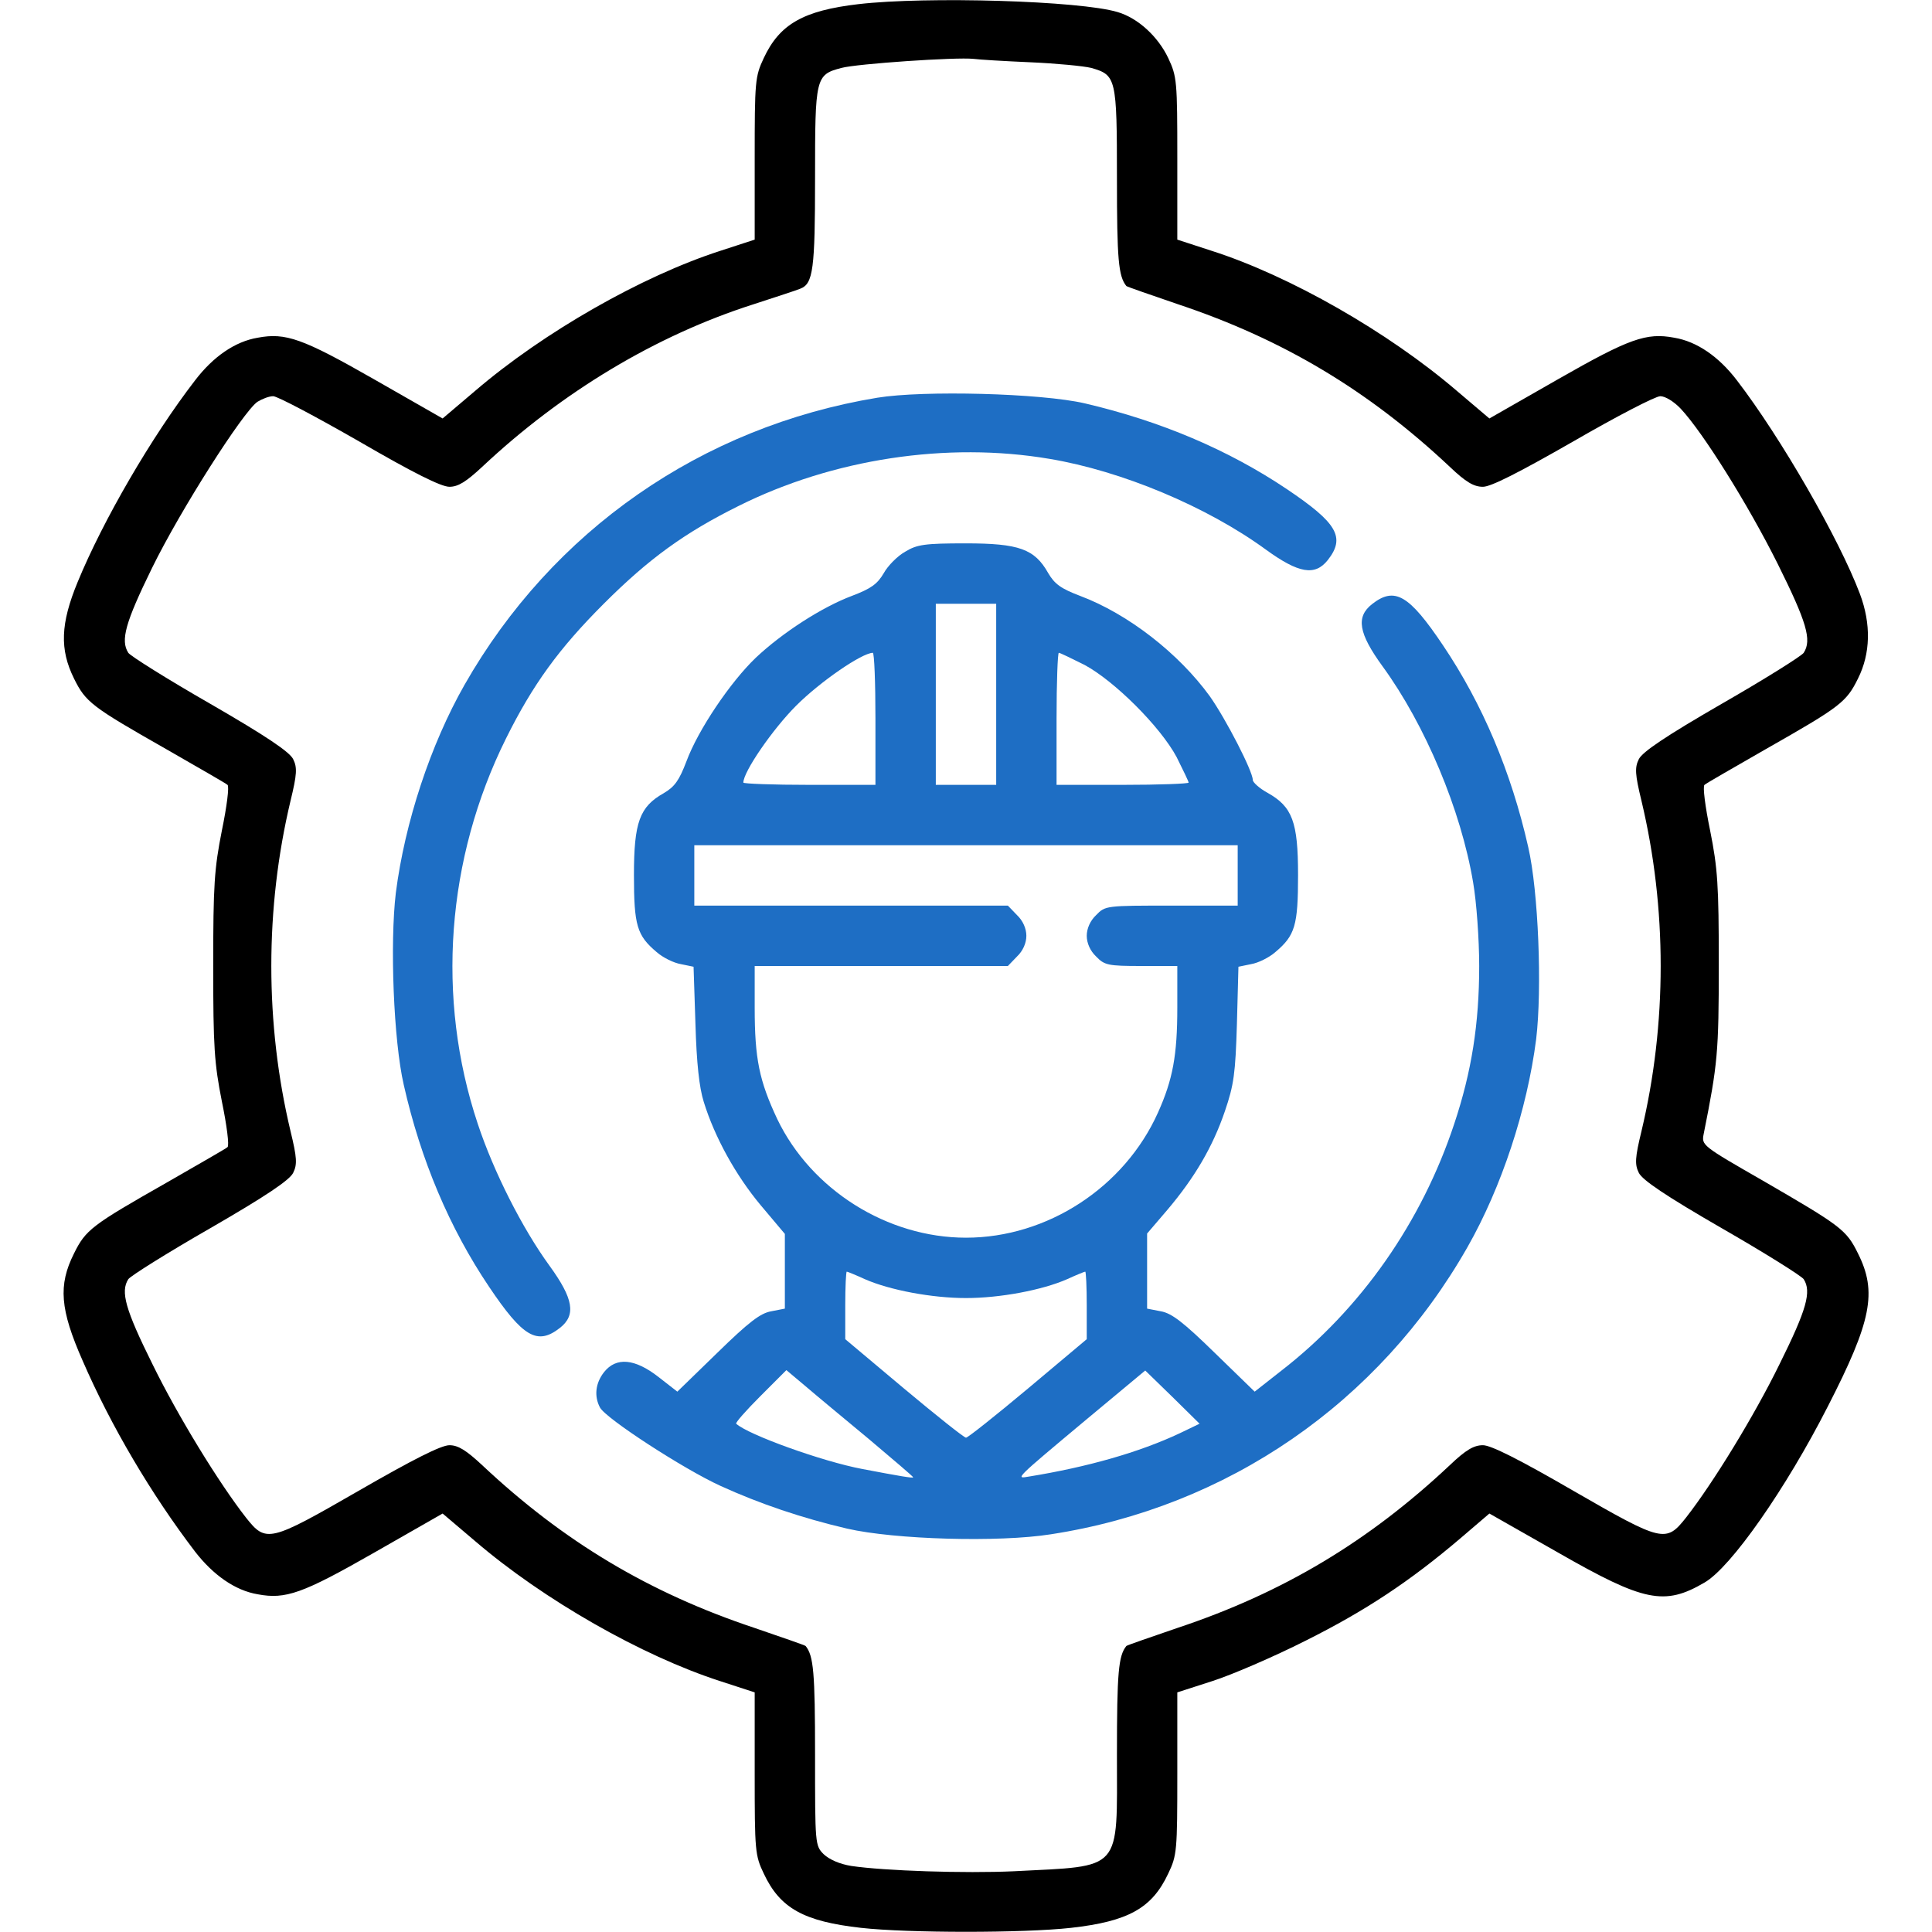
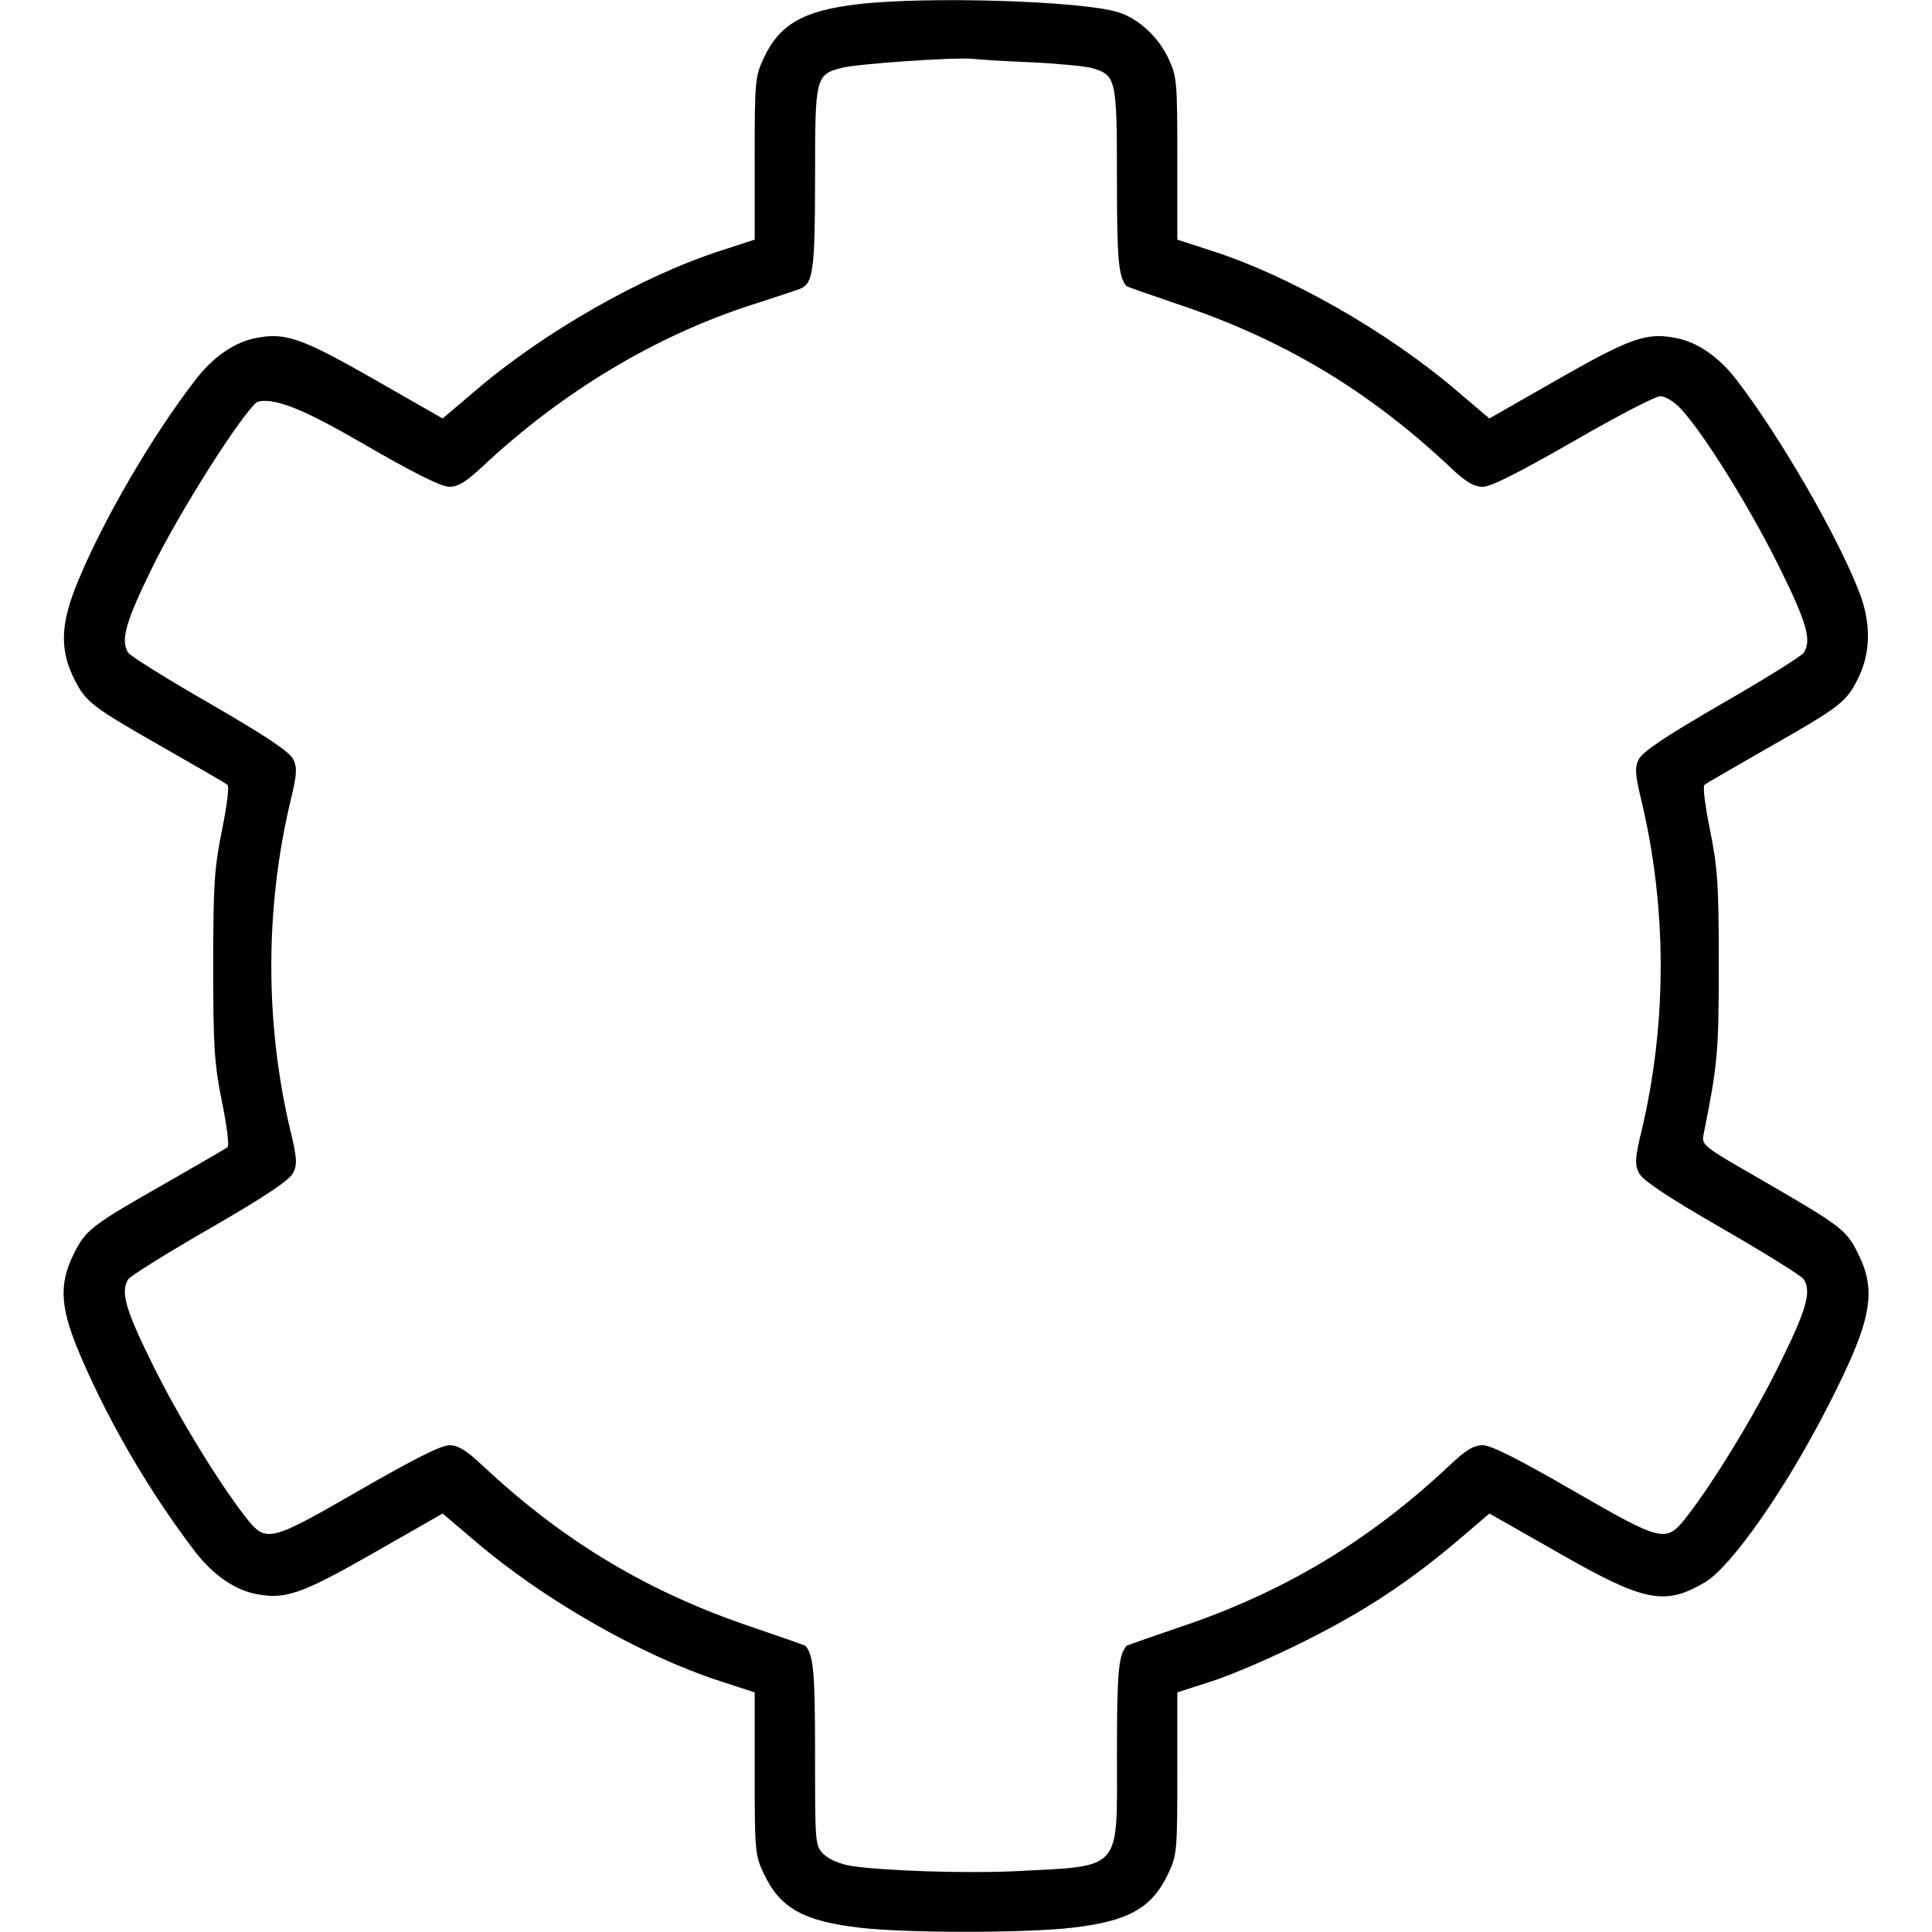
<svg xmlns="http://www.w3.org/2000/svg" width="70" height="70" viewBox="0 0 70 70" fill="none">
-   <path d="M31.104 0.15C29.107 0.383 28.246 0.875 27.672 2.105C27.357 2.775 27.344 2.939 27.344 5.742V8.682L26.086 9.092C23.256 10.008 19.701 12.031 17.213 14.164L16.037 15.162L13.549 13.74C10.965 12.264 10.35 12.045 9.338 12.236C8.518 12.373 7.725 12.92 7.068 13.781C5.496 15.818 3.732 18.854 2.816 21.082C2.188 22.6 2.16 23.529 2.68 24.582C3.104 25.443 3.322 25.607 6.016 27.139C7.178 27.809 8.189 28.383 8.244 28.438C8.312 28.492 8.217 29.23 8.039 30.092C7.766 31.473 7.725 32.047 7.725 35C7.725 37.953 7.766 38.527 8.039 39.908C8.217 40.77 8.312 41.508 8.244 41.562C8.189 41.617 7.178 42.191 6.016 42.861C3.322 44.393 3.104 44.557 2.68 45.418C2.105 46.566 2.174 47.441 2.994 49.301C4.02 51.666 5.482 54.141 7.068 56.219C7.725 57.066 8.518 57.627 9.338 57.764C10.35 57.955 10.965 57.736 13.549 56.26L16.037 54.838L17.213 55.836C19.701 57.969 23.256 59.992 26.086 60.908L27.344 61.318V64.258C27.344 67.061 27.357 67.225 27.672 67.881C28.26 69.139 29.121 69.617 31.199 69.85C32.908 70.041 37.092 70.041 38.801 69.85C40.879 69.617 41.74 69.139 42.328 67.881C42.643 67.225 42.656 67.061 42.656 64.258V61.318L43.928 60.908C44.611 60.69 46.143 60.033 47.305 59.445C49.465 58.365 51.078 57.299 52.924 55.727L53.963 54.838L56.465 56.26C59.568 58.037 60.307 58.188 61.756 57.34C62.713 56.793 64.709 53.935 66.227 50.955C67.812 47.865 68.018 46.812 67.32 45.418C66.897 44.557 66.705 44.42 63.875 42.779C61.66 41.508 61.647 41.494 61.728 41.084C62.234 38.555 62.275 38.131 62.275 34.932C62.275 32.06 62.234 31.459 61.961 30.092C61.783 29.23 61.688 28.492 61.756 28.438C61.81 28.383 62.822 27.809 63.984 27.139C66.678 25.607 66.897 25.443 67.32 24.582C67.772 23.68 67.799 22.613 67.389 21.52C66.637 19.523 64.518 15.846 62.932 13.781C62.275 12.92 61.482 12.373 60.662 12.236C59.65 12.045 59.035 12.264 56.451 13.74L53.963 15.162L52.787 14.164C50.299 12.031 46.73 9.994 43.914 9.092L42.656 8.682V5.742C42.656 2.939 42.643 2.775 42.328 2.105C41.959 1.326 41.234 0.656 40.496 0.438C39.143 0.027 33.578 -0.137 31.104 0.15ZM37.324 2.256C38.268 2.297 39.266 2.393 39.539 2.461C40.441 2.721 40.469 2.816 40.469 6.467C40.469 9.406 40.523 10.008 40.81 10.363C40.838 10.391 41.672 10.678 42.67 11.02C46.484 12.291 49.588 14.15 52.527 16.912C53.115 17.473 53.402 17.637 53.73 17.637C54.018 17.637 55.016 17.131 56.998 15.996C58.557 15.094 59.978 14.355 60.156 14.355C60.334 14.355 60.648 14.547 60.895 14.807C61.701 15.668 63.328 18.266 64.408 20.426C65.461 22.545 65.652 23.188 65.352 23.652C65.283 23.762 63.957 24.596 62.385 25.498C60.348 26.674 59.5 27.248 59.377 27.508C59.227 27.809 59.24 28.055 59.473 29.012C60.402 32.908 60.402 37.092 59.473 40.988C59.24 41.945 59.227 42.191 59.377 42.492C59.5 42.752 60.348 43.326 62.385 44.502C63.957 45.404 65.283 46.238 65.352 46.348C65.639 46.799 65.461 47.441 64.477 49.424C63.56 51.297 62.07 53.73 61.086 54.988C60.361 55.904 60.238 55.877 57.012 54.018C55.029 52.869 54.018 52.363 53.73 52.363C53.402 52.363 53.115 52.527 52.527 53.088C49.588 55.85 46.484 57.709 42.67 58.98C41.672 59.322 40.838 59.609 40.81 59.637C40.523 59.992 40.469 60.594 40.469 63.574C40.469 67.853 40.701 67.594 36.736 67.799C34.959 67.881 32.047 67.785 30.844 67.607C30.42 67.539 30.051 67.375 29.846 67.184C29.531 66.869 29.531 66.828 29.531 63.574C29.531 60.594 29.477 59.992 29.189 59.637C29.162 59.609 28.328 59.322 27.33 58.98C23.516 57.709 20.412 55.85 17.473 53.088C16.885 52.541 16.598 52.363 16.283 52.363C15.982 52.363 14.957 52.883 12.988 54.018C9.762 55.877 9.639 55.904 8.914 54.988C7.93 53.73 6.439 51.297 5.523 49.424C4.539 47.441 4.361 46.799 4.648 46.348C4.717 46.238 6.043 45.404 7.615 44.502C9.652 43.326 10.5 42.752 10.623 42.492C10.773 42.191 10.76 41.945 10.527 40.988C9.598 37.092 9.598 32.908 10.527 29.012C10.76 28.055 10.773 27.809 10.623 27.508C10.5 27.248 9.652 26.674 7.615 25.498C6.043 24.596 4.717 23.762 4.648 23.652C4.361 23.201 4.539 22.559 5.51 20.576C6.535 18.484 8.791 14.943 9.324 14.56C9.502 14.451 9.748 14.355 9.898 14.355C10.049 14.355 11.443 15.094 13.016 15.996C14.971 17.131 15.982 17.637 16.283 17.637C16.598 17.637 16.885 17.459 17.473 16.912C20.371 14.191 23.775 12.154 27.275 11.033C28.109 10.76 28.875 10.514 28.998 10.459C29.463 10.281 29.531 9.748 29.531 6.453C29.531 2.803 29.545 2.707 30.488 2.461C31.035 2.311 34.645 2.064 35.273 2.133C35.465 2.16 36.381 2.215 37.324 2.256Z" fill="black" />
-   <path d="M31.787 14.41C25.416 15.463 20.016 19.223 16.83 24.814C15.6 26.975 14.67 29.791 14.342 32.348C14.123 34.18 14.26 37.707 14.629 39.307C15.244 42.027 16.283 44.488 17.719 46.621C18.949 48.453 19.469 48.754 20.289 48.111C20.877 47.647 20.781 47.059 19.906 45.855C18.922 44.502 17.883 42.451 17.309 40.715C15.791 36.162 16.174 31.104 18.334 26.756C19.305 24.801 20.248 23.502 21.875 21.875C23.502 20.248 24.801 19.305 26.756 18.334C30.174 16.625 34.316 15.996 38.022 16.625C40.647 17.062 43.736 18.361 45.855 19.906C47.059 20.781 47.647 20.877 48.111 20.289C48.754 19.469 48.453 18.949 46.621 17.719C44.502 16.297 42.055 15.258 39.307 14.615C37.721 14.246 33.455 14.137 31.787 14.41Z" fill="#1E6EC4" />
-   <path d="M32.799 19.988C32.525 20.139 32.17 20.494 32.02 20.767C31.787 21.164 31.555 21.328 30.871 21.588C29.777 21.998 28.342 22.928 27.385 23.83C26.469 24.705 25.293 26.441 24.869 27.59C24.609 28.273 24.445 28.506 24.049 28.738C23.174 29.23 22.969 29.791 22.969 31.705C22.969 33.537 23.078 33.892 23.789 34.494C24.021 34.699 24.418 34.89 24.664 34.931L25.129 35.027L25.197 37.092C25.238 38.514 25.334 39.402 25.498 39.922C25.895 41.207 26.66 42.588 27.562 43.668L28.437 44.707V46.06V47.414L27.945 47.51C27.549 47.578 27.125 47.906 25.99 49.014L24.541 50.422L23.857 49.889C22.996 49.219 22.326 49.164 21.889 49.711C21.574 50.107 21.52 50.586 21.738 50.996C21.943 51.392 24.787 53.238 26.113 53.84C27.521 54.482 29.053 55.002 30.693 55.385C32.416 55.781 36.189 55.89 38.076 55.59C44.474 54.605 49.957 50.832 53.17 45.185C54.4 43.025 55.33 40.209 55.658 37.652C55.877 35.82 55.74 32.293 55.371 30.693C54.756 27.973 53.717 25.512 52.281 23.379C51.051 21.547 50.531 21.246 49.711 21.889C49.123 22.353 49.219 22.941 50.094 24.144C51.639 26.264 52.937 29.353 53.375 31.978C53.498 32.689 53.594 34.043 53.594 35C53.594 37.092 53.32 38.828 52.691 40.715C51.516 44.269 49.314 47.428 46.416 49.67L45.459 50.422L44.01 49.014C42.875 47.906 42.451 47.578 42.055 47.51L41.562 47.414V46.06V44.693L42.287 43.846C43.285 42.67 43.941 41.549 44.379 40.264C44.707 39.306 44.762 38.896 44.816 37.092L44.871 35.027L45.336 34.931C45.582 34.89 45.978 34.699 46.211 34.494C46.922 33.892 47.031 33.537 47.031 31.705C47.031 29.777 46.826 29.23 45.924 28.724C45.623 28.56 45.391 28.342 45.391 28.26C45.391 27.945 44.42 26.058 43.832 25.224C42.711 23.68 40.879 22.244 39.129 21.588C38.445 21.328 38.213 21.164 37.98 20.767C37.488 19.892 36.928 19.687 34.986 19.687C33.51 19.687 33.223 19.728 32.799 19.988ZM36.094 25.156V28.437H35H33.906V25.156V21.875H35H36.094V25.156ZM31.719 26.045V28.437H29.326C28.014 28.437 26.933 28.396 26.933 28.355C26.933 27.959 28 26.414 28.848 25.566C29.709 24.705 31.213 23.666 31.623 23.652C31.678 23.652 31.719 24.732 31.719 26.045ZM39.293 24.09C40.387 24.678 42.041 26.332 42.629 27.426C42.861 27.89 43.066 28.314 43.066 28.355C43.066 28.396 41.986 28.437 40.674 28.437H38.281V26.045C38.281 24.732 38.322 23.652 38.363 23.652C38.404 23.652 38.828 23.857 39.293 24.09ZM44.844 31.719V32.812H42.451C40.086 32.812 40.045 32.812 39.717 33.154C39.498 33.359 39.375 33.646 39.375 33.906C39.375 34.166 39.498 34.453 39.717 34.658C40.017 34.972 40.154 35 41.357 35H42.656V36.504C42.656 38.24 42.492 39.115 41.959 40.304C40.742 43.025 37.939 44.844 35 44.844C32.142 44.844 29.395 43.107 28.164 40.551C27.508 39.156 27.344 38.363 27.344 36.504V35H31.924H36.517L36.846 34.658C37.064 34.453 37.187 34.166 37.187 33.906C37.187 33.646 37.064 33.359 36.846 33.154L36.517 32.812H30.83H25.156V31.719V30.625H35H44.844V31.719ZM31.336 46.347C32.238 46.744 33.77 47.031 35 47.031C36.23 47.031 37.762 46.744 38.664 46.347C38.992 46.197 39.293 46.074 39.32 46.074C39.348 46.074 39.375 46.621 39.375 47.304V48.521L37.242 50.312C36.08 51.283 35.068 52.09 35 52.09C34.932 52.09 33.92 51.283 32.758 50.312L30.625 48.521V47.304C30.625 46.621 30.652 46.074 30.68 46.074C30.707 46.074 31.008 46.197 31.336 46.347ZM31.486 52.144C32.361 52.883 33.086 53.498 33.086 53.525C33.086 53.566 32.607 53.484 31.24 53.224C29.791 52.951 27.098 51.98 26.674 51.584C26.633 51.556 27.029 51.105 27.549 50.586L28.492 49.642L29.176 50.217C29.558 50.545 30.598 51.406 31.486 52.144ZM42.752 51.926C41.275 52.623 39.389 53.156 37.283 53.498C36.791 53.58 36.709 53.648 39.375 51.42L41.494 49.656L42.478 50.613L43.463 51.584L42.752 51.926Z" fill="#1E6EC4" />
+   <path d="M31.104 0.15C29.107 0.383 28.246 0.875 27.672 2.105C27.357 2.775 27.344 2.939 27.344 5.742V8.682L26.086 9.092C23.256 10.008 19.701 12.031 17.213 14.164L16.037 15.162L13.549 13.74C10.965 12.264 10.35 12.045 9.338 12.236C8.518 12.373 7.725 12.92 7.068 13.781C5.496 15.818 3.732 18.854 2.816 21.082C2.188 22.6 2.16 23.529 2.68 24.582C3.104 25.443 3.322 25.607 6.016 27.139C7.178 27.809 8.189 28.383 8.244 28.438C8.312 28.492 8.217 29.23 8.039 30.092C7.766 31.473 7.725 32.047 7.725 35C7.725 37.953 7.766 38.527 8.039 39.908C8.217 40.77 8.312 41.508 8.244 41.562C8.189 41.617 7.178 42.191 6.016 42.861C3.322 44.393 3.104 44.557 2.68 45.418C2.105 46.566 2.174 47.441 2.994 49.301C4.02 51.666 5.482 54.141 7.068 56.219C7.725 57.066 8.518 57.627 9.338 57.764C10.35 57.955 10.965 57.736 13.549 56.26L16.037 54.838L17.213 55.836C19.701 57.969 23.256 59.992 26.086 60.908L27.344 61.318V64.258C27.344 67.061 27.357 67.225 27.672 67.881C28.26 69.139 29.121 69.617 31.199 69.85C32.908 70.041 37.092 70.041 38.801 69.85C40.879 69.617 41.74 69.139 42.328 67.881C42.643 67.225 42.656 67.061 42.656 64.258V61.318L43.928 60.908C44.611 60.69 46.143 60.033 47.305 59.445C49.465 58.365 51.078 57.299 52.924 55.727L53.963 54.838L56.465 56.26C59.568 58.037 60.307 58.188 61.756 57.34C62.713 56.793 64.709 53.935 66.227 50.955C67.812 47.865 68.018 46.812 67.32 45.418C66.897 44.557 66.705 44.42 63.875 42.779C61.66 41.508 61.647 41.494 61.728 41.084C62.234 38.555 62.275 38.131 62.275 34.932C62.275 32.06 62.234 31.459 61.961 30.092C61.783 29.23 61.688 28.492 61.756 28.438C61.81 28.383 62.822 27.809 63.984 27.139C66.678 25.607 66.897 25.443 67.32 24.582C67.772 23.68 67.799 22.613 67.389 21.52C66.637 19.523 64.518 15.846 62.932 13.781C62.275 12.92 61.482 12.373 60.662 12.236C59.65 12.045 59.035 12.264 56.451 13.74L53.963 15.162L52.787 14.164C50.299 12.031 46.73 9.994 43.914 9.092L42.656 8.682V5.742C42.656 2.939 42.643 2.775 42.328 2.105C41.959 1.326 41.234 0.656 40.496 0.438C39.143 0.027 33.578 -0.137 31.104 0.15ZM37.324 2.256C38.268 2.297 39.266 2.393 39.539 2.461C40.441 2.721 40.469 2.816 40.469 6.467C40.469 9.406 40.523 10.008 40.81 10.363C40.838 10.391 41.672 10.678 42.67 11.02C46.484 12.291 49.588 14.15 52.527 16.912C53.115 17.473 53.402 17.637 53.73 17.637C54.018 17.637 55.016 17.131 56.998 15.996C58.557 15.094 59.978 14.355 60.156 14.355C60.334 14.355 60.648 14.547 60.895 14.807C61.701 15.668 63.328 18.266 64.408 20.426C65.461 22.545 65.652 23.188 65.352 23.652C65.283 23.762 63.957 24.596 62.385 25.498C60.348 26.674 59.5 27.248 59.377 27.508C59.227 27.809 59.24 28.055 59.473 29.012C60.402 32.908 60.402 37.092 59.473 40.988C59.24 41.945 59.227 42.191 59.377 42.492C59.5 42.752 60.348 43.326 62.385 44.502C63.957 45.404 65.283 46.238 65.352 46.348C65.639 46.799 65.461 47.441 64.477 49.424C63.56 51.297 62.07 53.73 61.086 54.988C60.361 55.904 60.238 55.877 57.012 54.018C55.029 52.869 54.018 52.363 53.73 52.363C53.402 52.363 53.115 52.527 52.527 53.088C49.588 55.85 46.484 57.709 42.67 58.98C41.672 59.322 40.838 59.609 40.81 59.637C40.523 59.992 40.469 60.594 40.469 63.574C40.469 67.853 40.701 67.594 36.736 67.799C34.959 67.881 32.047 67.785 30.844 67.607C30.42 67.539 30.051 67.375 29.846 67.184C29.531 66.869 29.531 66.828 29.531 63.574C29.531 60.594 29.477 59.992 29.189 59.637C29.162 59.609 28.328 59.322 27.33 58.98C23.516 57.709 20.412 55.85 17.473 53.088C16.885 52.541 16.598 52.363 16.283 52.363C15.982 52.363 14.957 52.883 12.988 54.018C9.762 55.877 9.639 55.904 8.914 54.988C7.93 53.73 6.439 51.297 5.523 49.424C4.539 47.441 4.361 46.799 4.648 46.348C4.717 46.238 6.043 45.404 7.615 44.502C9.652 43.326 10.5 42.752 10.623 42.492C10.773 42.191 10.76 41.945 10.527 40.988C9.598 37.092 9.598 32.908 10.527 29.012C10.76 28.055 10.773 27.809 10.623 27.508C10.5 27.248 9.652 26.674 7.615 25.498C6.043 24.596 4.717 23.762 4.648 23.652C4.361 23.201 4.539 22.559 5.51 20.576C6.535 18.484 8.791 14.943 9.324 14.56C10.049 14.355 11.443 15.094 13.016 15.996C14.971 17.131 15.982 17.637 16.283 17.637C16.598 17.637 16.885 17.459 17.473 16.912C20.371 14.191 23.775 12.154 27.275 11.033C28.109 10.76 28.875 10.514 28.998 10.459C29.463 10.281 29.531 9.748 29.531 6.453C29.531 2.803 29.545 2.707 30.488 2.461C31.035 2.311 34.645 2.064 35.273 2.133C35.465 2.16 36.381 2.215 37.324 2.256Z" fill="black" />
</svg>